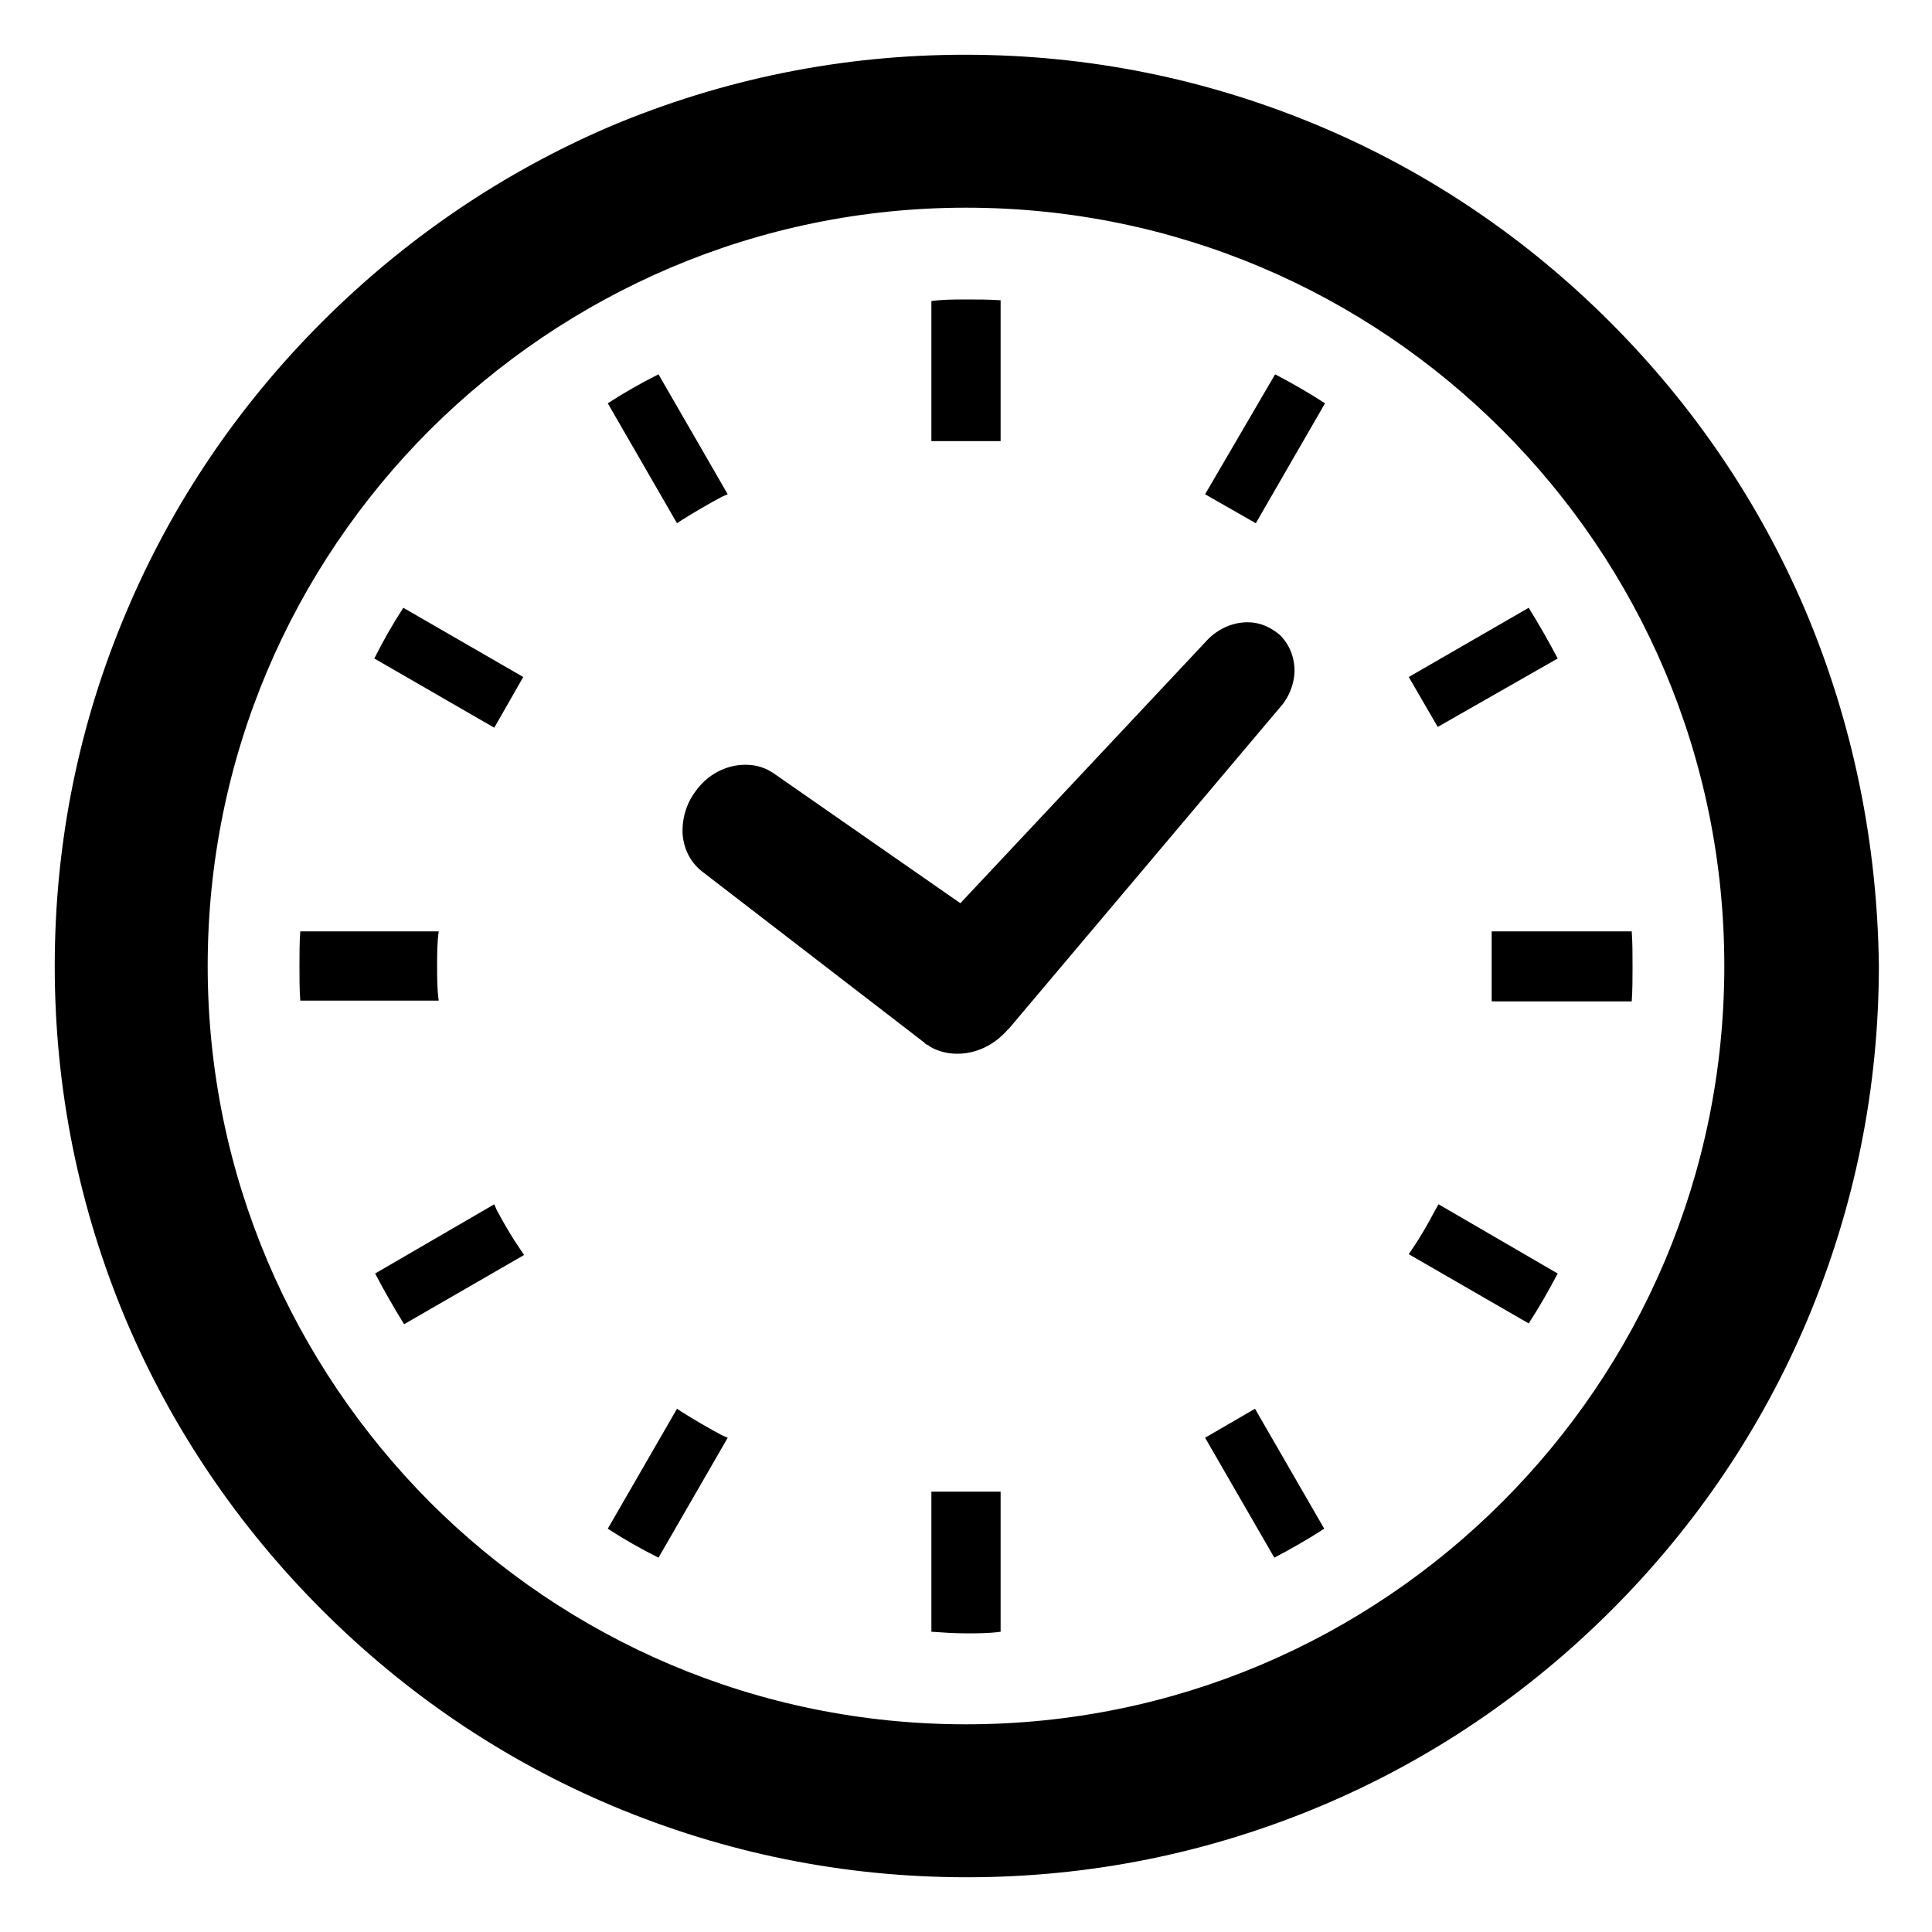
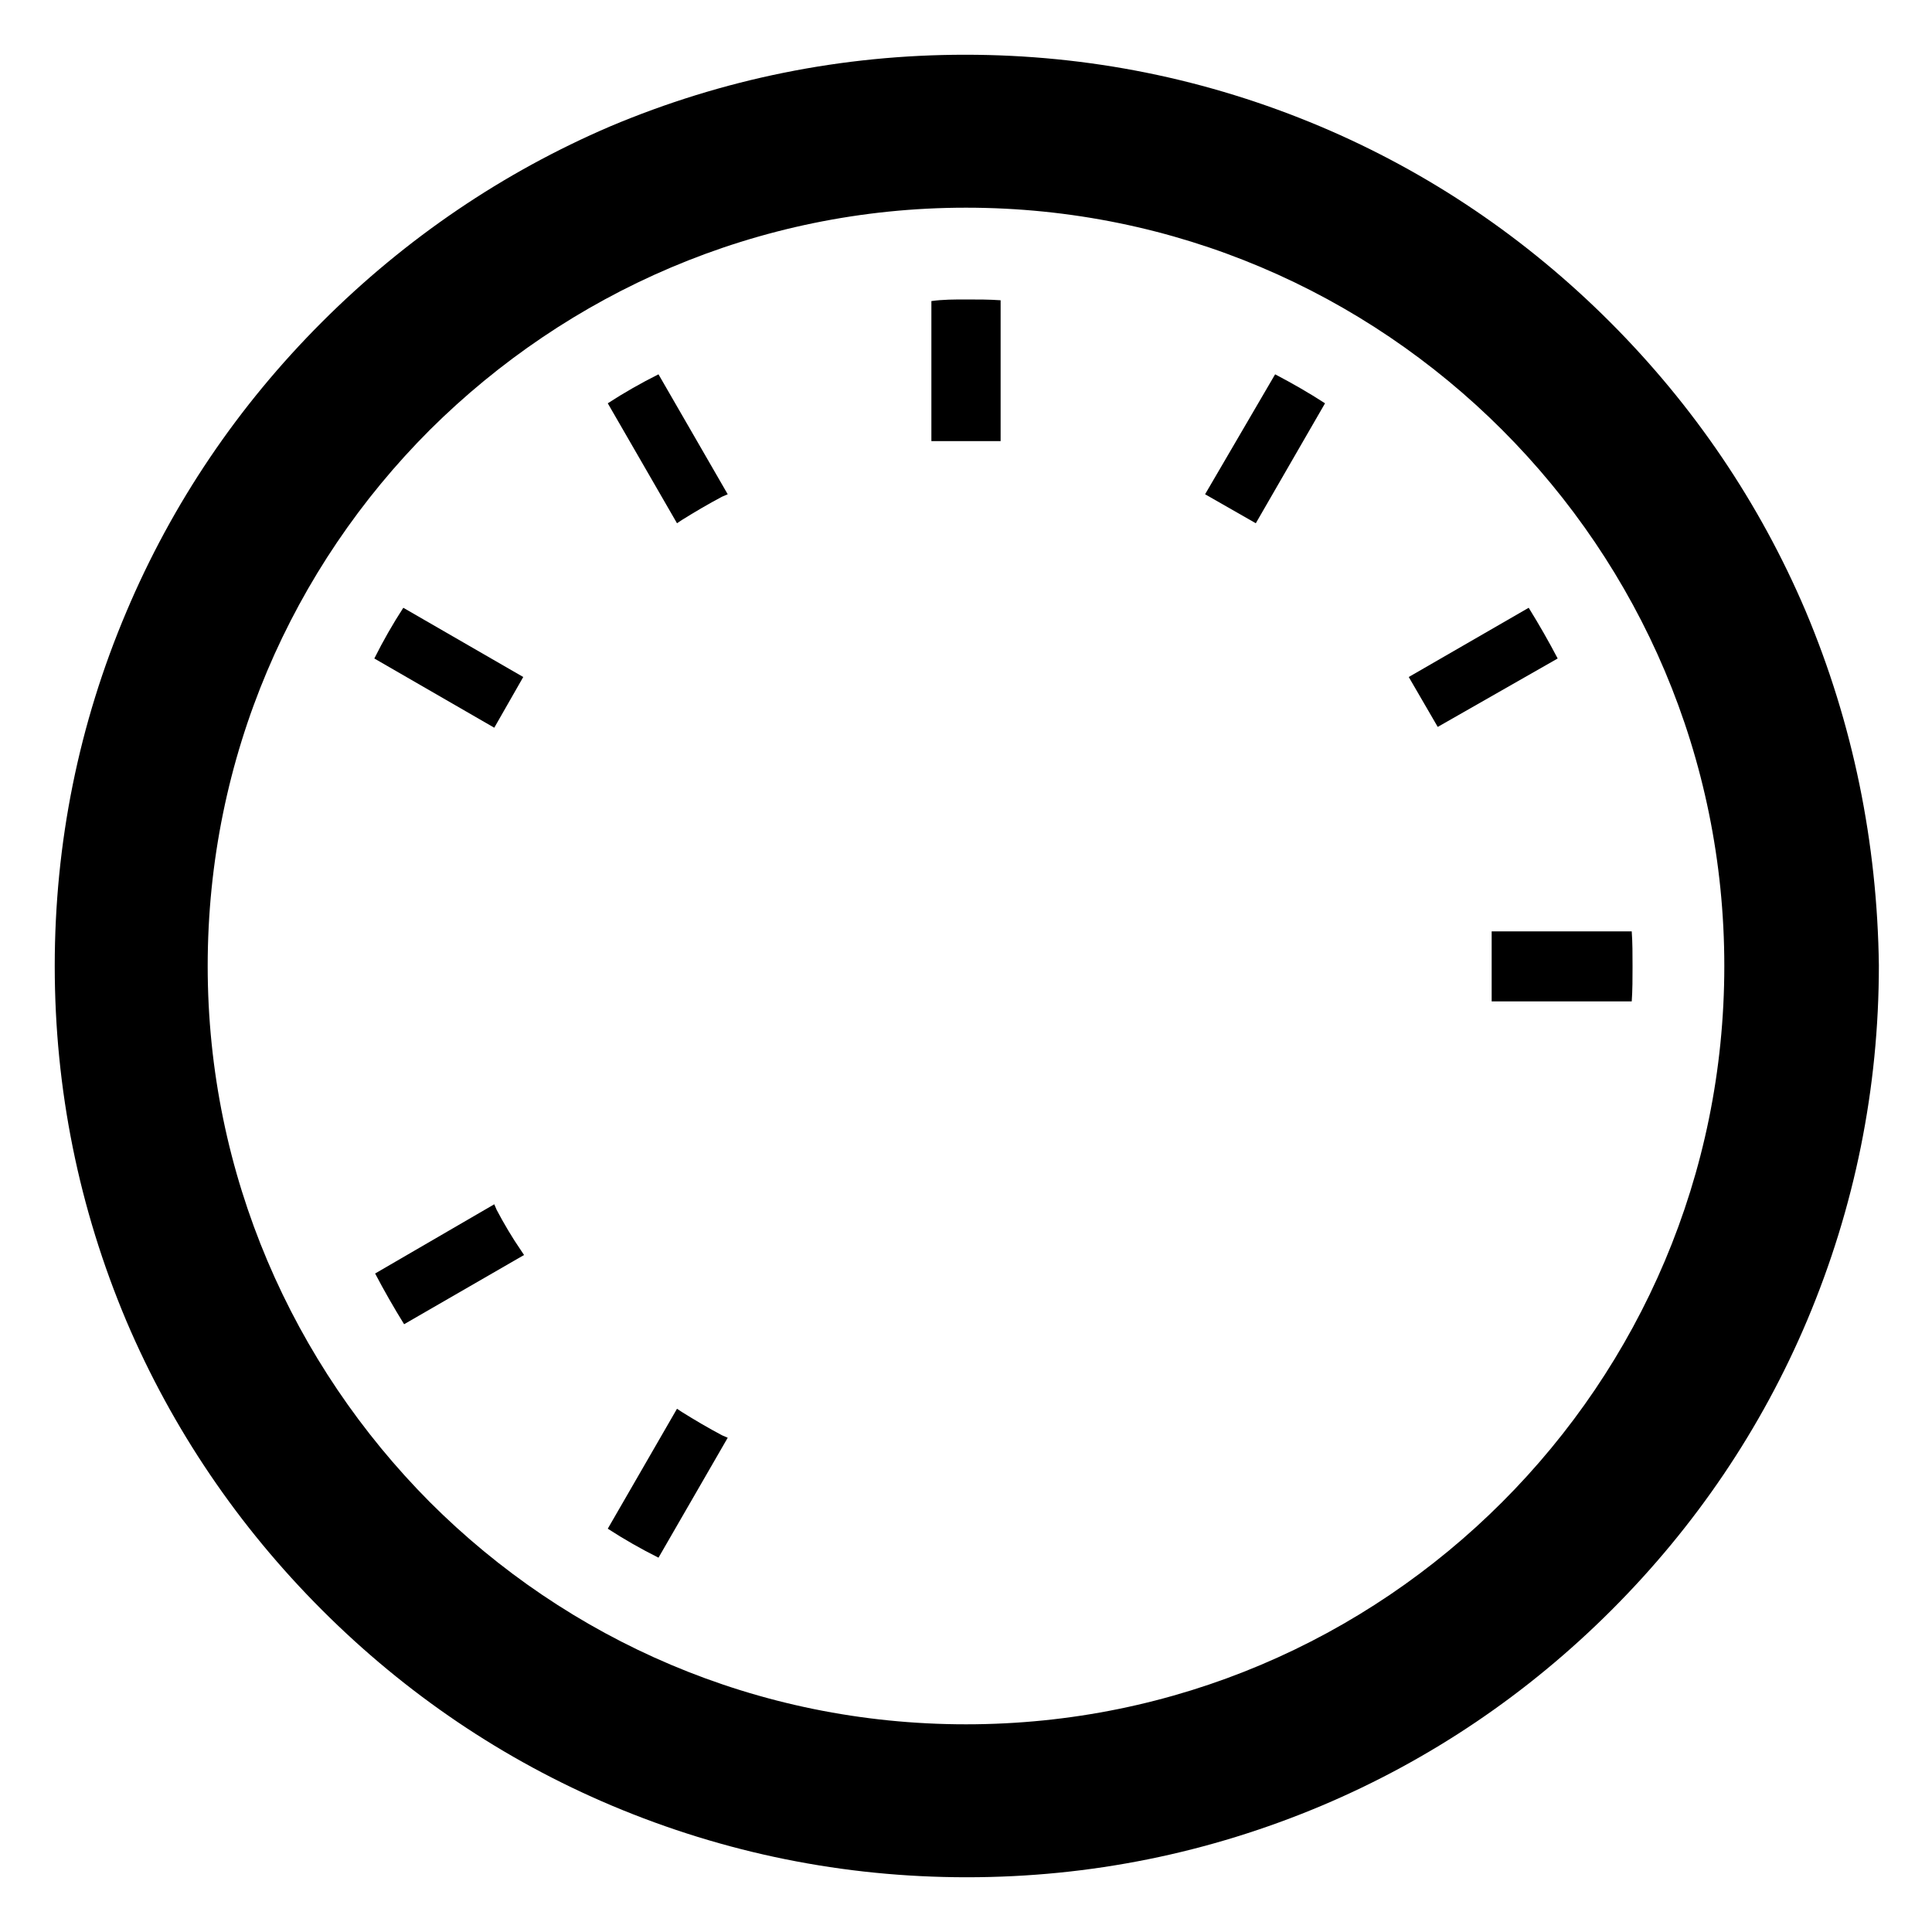
<svg xmlns="http://www.w3.org/2000/svg" version="1.1" id="レイヤー_1" x="0px" y="0px" viewBox="0 0 24 24" style="enable-background:new 0 0 24 24;" xml:space="preserve">
  <g>
-     <path d="M16.08,8.29C16.07,8.13,16,7.98,15.89,7.88c-0.11-0.09-0.24-0.15-0.39-0.15h0c-0.2,0-0.39,0.09-0.53,0.25l-3.04,3.24   l-2.3-1.6C9.52,9.54,9.4,9.5,9.26,9.5c-0.24,0-0.47,0.12-0.62,0.33c-0.12,0.16-0.17,0.35-0.16,0.54c0.02,0.2,0.11,0.36,0.26,0.47   l2.74,2.11l0.01,0.01l0.01,0.01l0.04,0.02L11.55,13c0.1,0.06,0.22,0.09,0.34,0.09c0.23,0,0.45-0.1,0.62-0.29l0.01-0.01l0.01-0.01   l0.01-0.01l3.35-3.97C16.02,8.66,16.09,8.47,16.08,8.29z" />
-     <path d="M5.43,12c0-0.15,0-0.29,0.02-0.43H3.73C3.72,11.71,3.72,11.85,3.72,12c0,0.15,0,0.29,0.01,0.43h1.72   C5.43,12.29,5.43,12.15,5.43,12z" />
    <path d="M8.47,6.46c0.16-0.1,0.33-0.2,0.5-0.29l0.07-0.03L8.18,4.65C7.96,4.76,7.75,4.88,7.55,5.01L8.41,6.5L8.47,6.46z" />
    <path d="M4.65,8.18l1.49,0.86L6.5,8.41L5.01,7.55C4.88,7.75,4.76,7.96,4.65,8.18z" />
-     <path d="M17.83,15.03c-0.09,0.17-0.18,0.33-0.29,0.49l-0.04,0.06l1.49,0.86c0.13-0.2,0.25-0.41,0.36-0.62l-1.48-0.86L17.83,15.03z" />
    <path d="M6.17,15.03l-0.03-0.07l-1.48,0.86c0.11,0.21,0.23,0.42,0.36,0.63l1.49-0.86l-0.04-0.06C6.36,15.37,6.26,15.2,6.17,15.03z" />
    <path d="M8.47,17.54L8.41,17.5l-0.86,1.49c0.2,0.13,0.41,0.25,0.63,0.36l0.86-1.49l-0.07-0.03C8.8,17.74,8.63,17.64,8.47,17.54z" />
    <path d="M14.97,6.14l0.63,0.36l0.86-1.49c-0.2-0.13-0.41-0.25-0.62-0.36L14.97,6.14z" />
-     <path d="M11.57,18.55v1.72c0.14,0.01,0.29,0.02,0.43,0.02c0.15,0,0.29,0,0.43-0.02v-1.72v-0.02h-0.86L11.57,18.55L11.57,18.55z" />
    <path d="M12.43,5.45V3.73C12.29,3.72,12.15,3.72,12,3.72c-0.14,0-0.29,0-0.43,0.02v1.72v0.02h0.86V5.45z" />
-     <path d="M14.97,17.86l0.86,1.49c0.21-0.11,0.42-0.23,0.62-0.36l-0.86-1.49L14.97,17.86z" />
    <path d="M19.35,8.18c-0.11-0.21-0.23-0.42-0.36-0.63L17.5,8.41l0.36,0.62L19.35,8.18z" />
    <path d="M20.27,11.57h-1.72h-0.02v0.87h0.02h1.72c0.01-0.14,0.01-0.29,0.01-0.43C20.28,11.85,20.28,11.71,20.27,11.57z" />
    <path d="M22.43,7.59C21.86,6.25,21.04,5.04,20,4c-1.04-1.04-2.25-1.86-3.6-2.43c-1.4-0.59-2.88-0.89-4.41-0.89h0h0   c-1.53,0-3.01,0.3-4.41,0.89C6.25,2.14,5.04,2.96,4,4c-1.04,1.04-1.86,2.25-2.43,3.6C0.98,8.99,0.68,10.47,0.68,12   c0,1.53,0.3,3.01,0.89,4.41C2.14,17.75,2.96,18.96,4,20c1.04,1.04,2.25,1.86,3.6,2.43c1.4,0.59,2.88,0.89,4.41,0.89   c1.53,0,3.01-0.3,4.41-0.89c1.35-0.57,2.56-1.39,3.6-2.43c1.04-1.04,1.86-2.25,2.43-3.6c0.59-1.4,0.89-2.88,0.89-4.41   C23.32,10.47,23.02,8.99,22.43,7.59z M12,2.58c2.6,0,4.95,1.05,6.66,2.76c1.71,1.71,2.76,4.06,2.76,6.66c0,2.6-1.05,4.95-2.76,6.66   c-1.71,1.71-4.06,2.76-6.66,2.76c-2.6,0-4.95-1.05-6.66-2.76C3.64,16.95,2.58,14.6,2.58,12c0-2.6,1.05-4.95,2.76-6.66   C7.05,3.64,9.4,2.58,12,2.58z" />
  </g>
</svg>